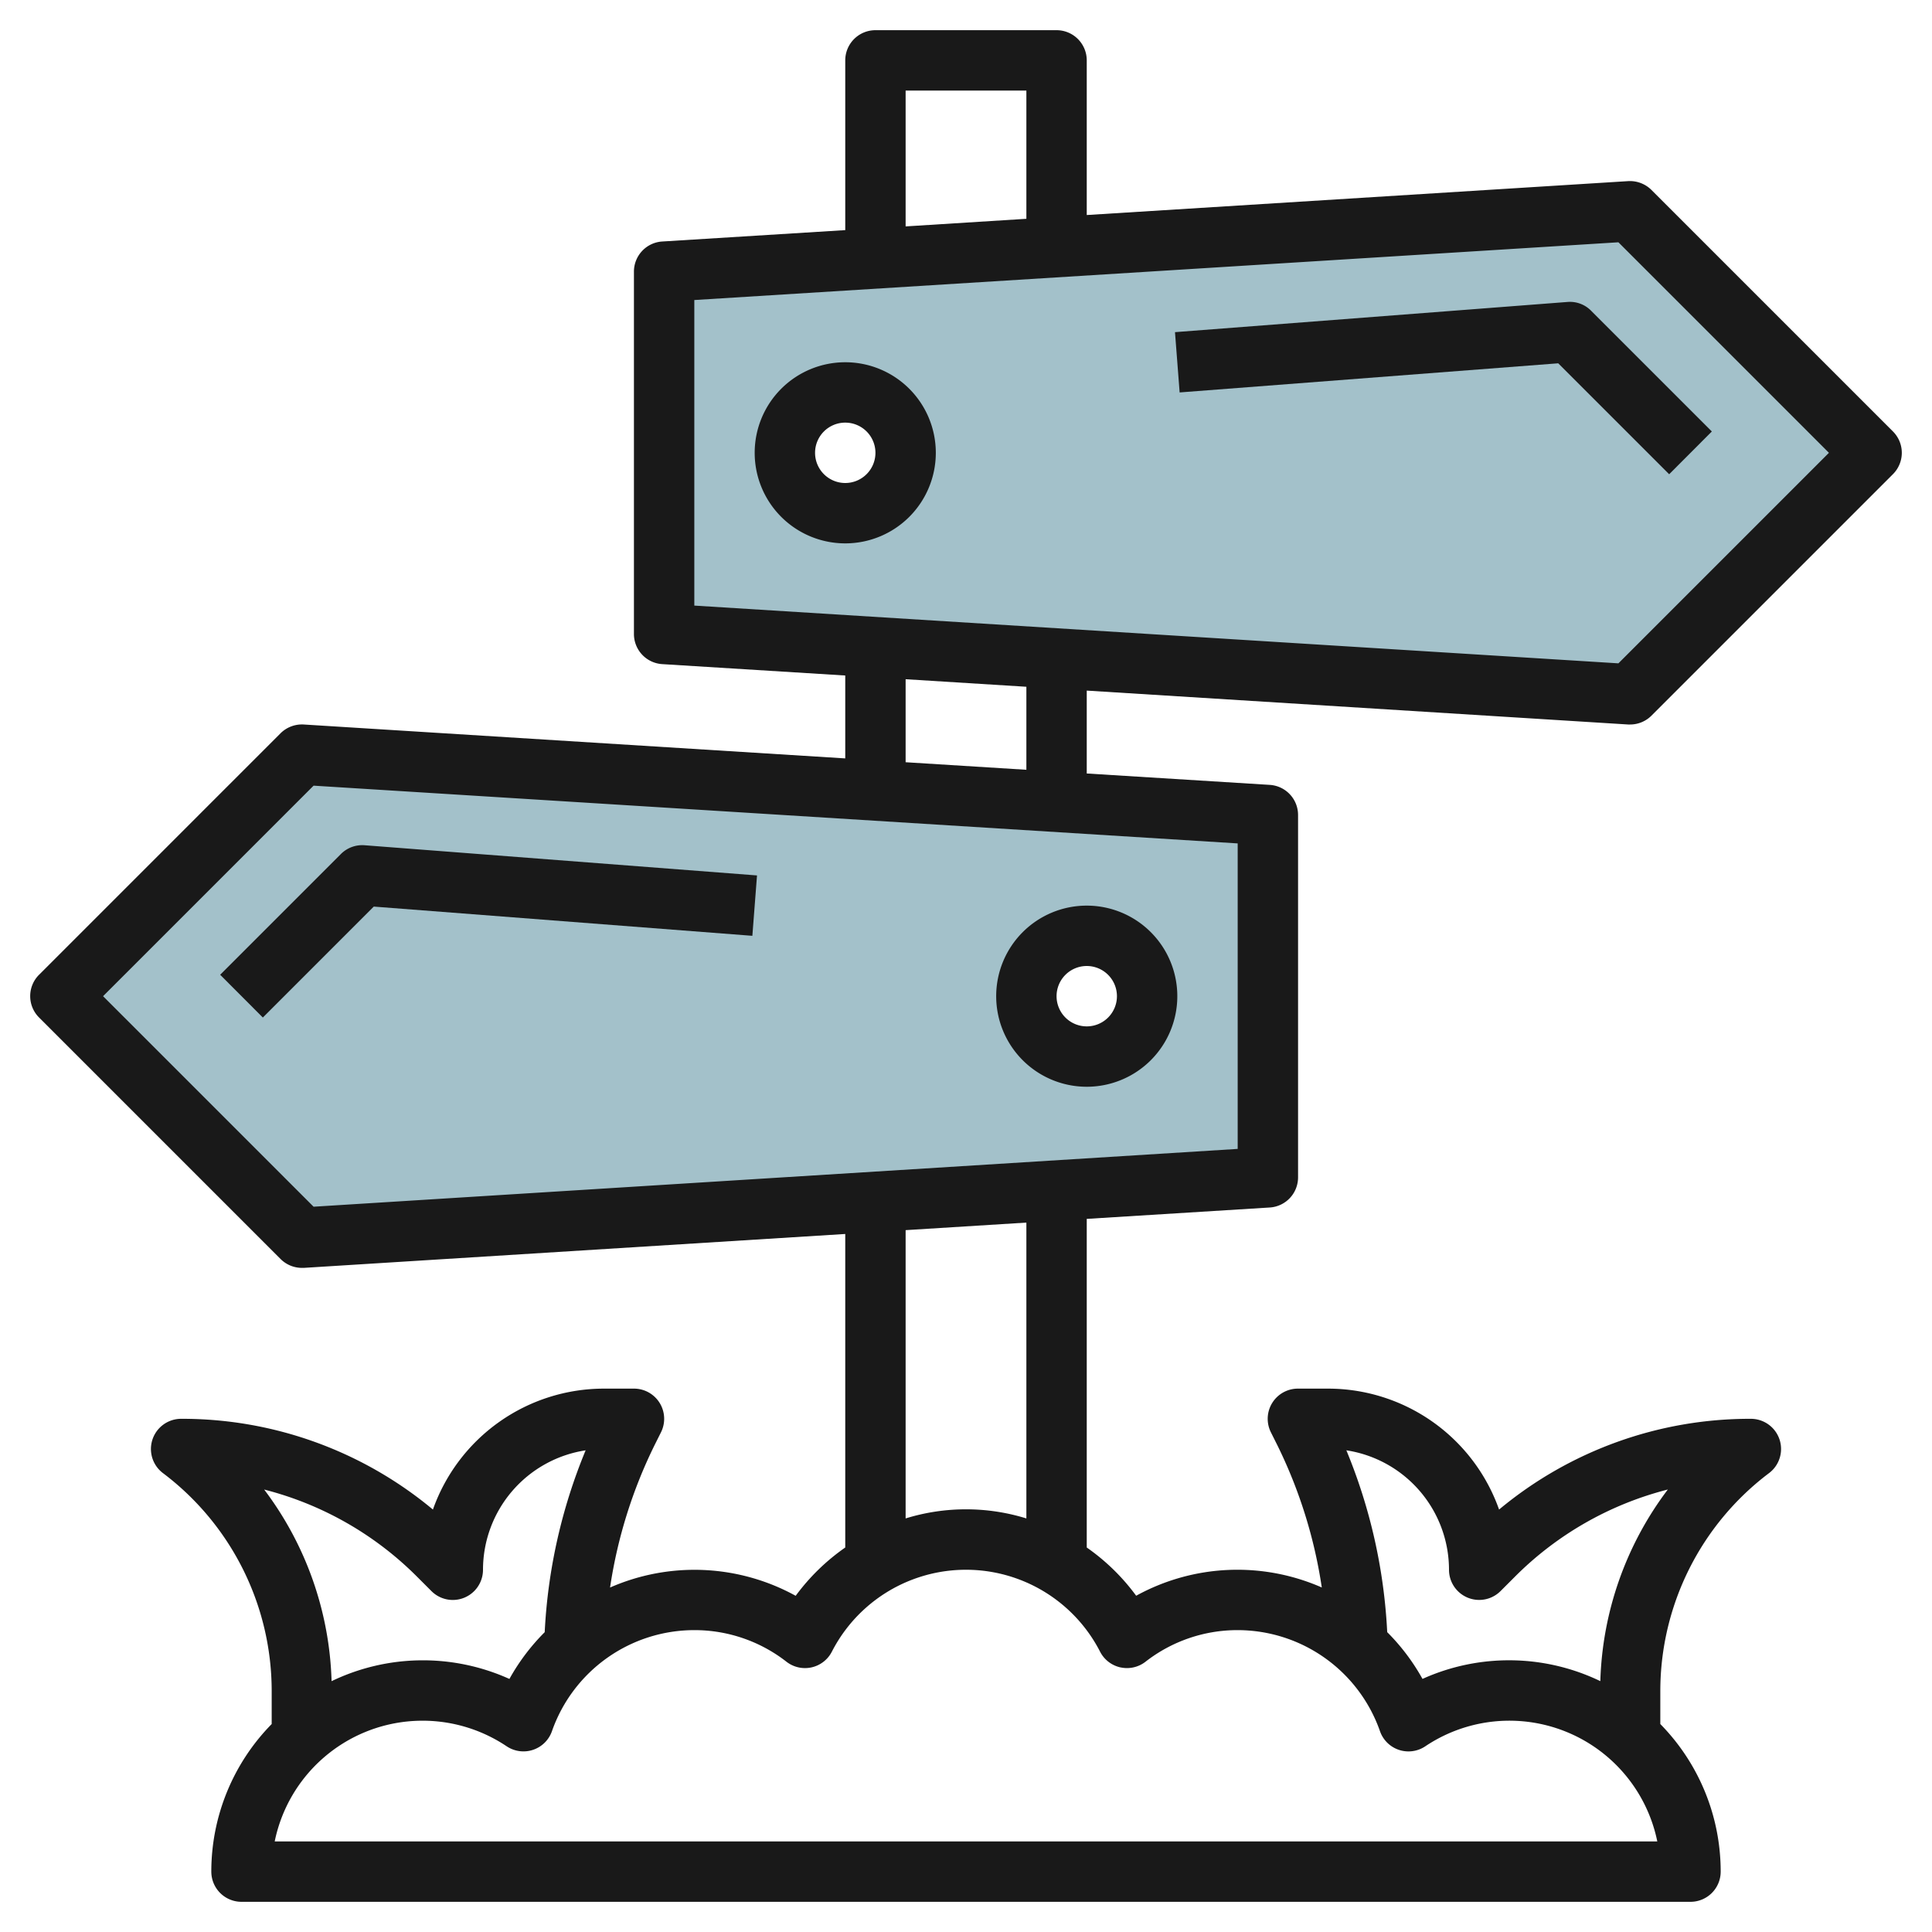
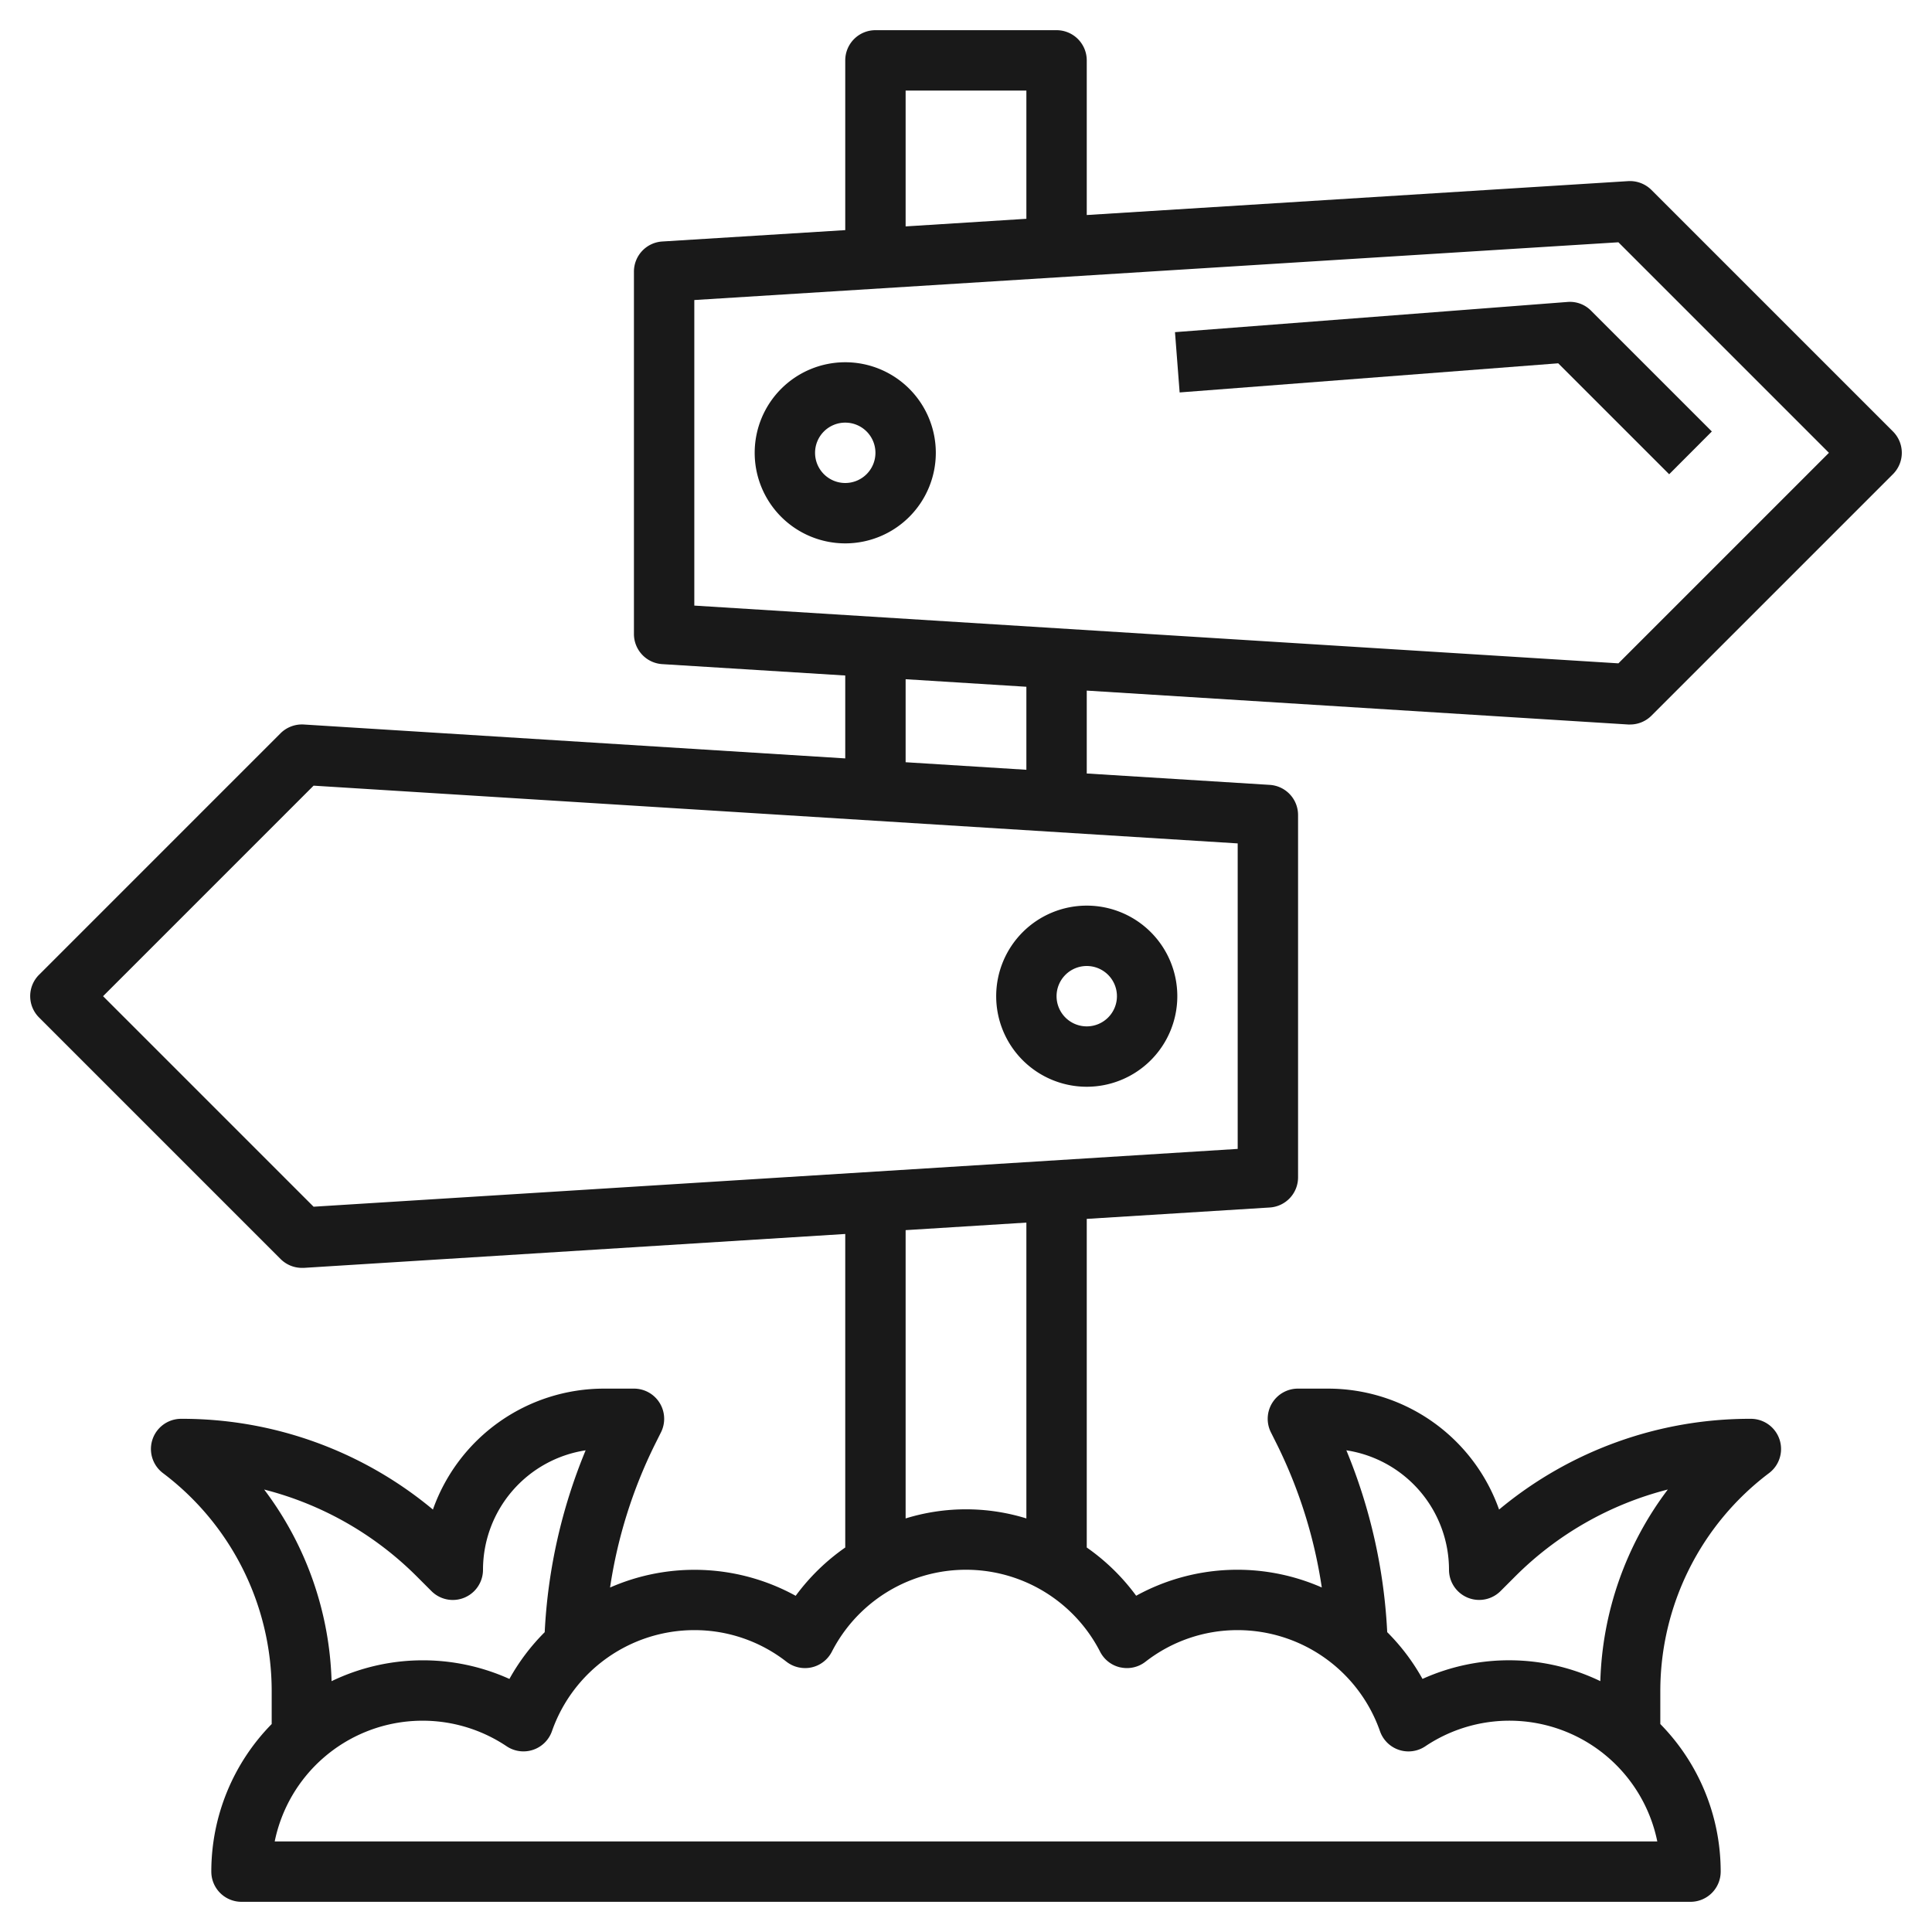
<svg xmlns="http://www.w3.org/2000/svg" height="512" viewBox="0 0 64 64" width="512">
  <g id="Layer_20" data-name="Layer 20">
-     <path d="m2 33 8 8 32-2v-12l-32-2zm34-2a2 2 0 1 1 -2 2 2 2 0 0 1 2-2z" fill="#a3c1ca" />
-     <path d="m54 7-32 2v12l32 2 8-8zm-26 10a2 2 0 1 1 2-2 2 2 0 0 1 -2 2z" fill="#a3c1ca" />
    <g fill="#191919">
      <path d="m53.937 24h.063a1 1 0 0 0 .707-.293l8-8a1 1 0 0 0 0-1.414l-8-8a1.011 1.011 0 0 0 -.77-.293l-17.937 1.123v-5.123a1 1 0 0 0 -1-1h-6a1 1 0 0 0 -1 1v5.623l-6.063.377a1 1 0 0 0 -.937 1v12a1 1 0 0 0 .937 1l6.063.377v2.746l-17.938-1.123a1.008 1.008 0 0 0 -.769.291l-8 8a1 1 0 0 0 0 1.414l8 8a1 1 0 0 0 .707.295h.062l17.938-1.123v10.386a6.992 6.992 0 0 0 -1.642 1.6 6.956 6.956 0 0 0 -6.149-.274 15.994 15.994 0 0 1 1.475-4.718l.211-.422a1 1 0 0 0 -.895-1.449h-1a6.011 6.011 0 0 0 -5.659 4.006 12.974 12.974 0 0 0 -8.341-3.006 1 1 0 0 0 -.6 1.8 9.043 9.043 0 0 1 3.6 7.2v1.111a6.973 6.973 0 0 0 -2 4.889 1 1 0 0 0 1 1h48a1 1 0 0 0 1-1 6.973 6.973 0 0 0 -2-4.889v-1.111a9.043 9.043 0 0 1 3.6-7.2 1 1 0 0 0 -.6-1.8 12.974 12.974 0 0 0 -8.341 3.006 6.011 6.011 0 0 0 -5.659-4.006h-1a1 1 0 0 0 -.9 1.447l.211.422a15.994 15.994 0 0 1 1.475 4.718 6.956 6.956 0 0 0 -6.149.274 6.992 6.992 0 0 0 -1.637-1.598v-10.886l6.062-.377a1 1 0 0 0 .938-1v-12a1 1 0 0 0 -.938-1l-6.062-.377v-2.746zm-23.937-21h4v4.248l-4 .252zm-7 6.939 30.612-1.913 6.974 6.974-6.974 6.974-30.612-1.913zm-14.249 39.404a10.991 10.991 0 0 1 5.077 2.9l.465.465a1 1 0 0 0 1.707-.708 4.006 4.006 0 0 1 3.4-3.956 18.063 18.063 0 0 0 -1.356 6.024 6.96 6.96 0 0 0 -1.169 1.549 6.966 6.966 0 0 0 -5.891.074 11.055 11.055 0 0 0 -2.233-6.348zm35.846-1.3a4.006 4.006 0 0 1 3.403 3.957 1 1 0 0 0 1.707.707l.465-.465a10.991 10.991 0 0 1 5.077-2.9 11.055 11.055 0 0 0 -2.236 6.348 6.966 6.966 0 0 0 -5.891-.074 6.96 6.96 0 0 0 -1.169-1.549 18.063 18.063 0 0 0 -1.353-6.023zm-7.48 7.191a1 1 0 0 0 .828-.186 4.951 4.951 0 0 1 3.055-1.048 5 5 0 0 1 4.714 3.349 1 1 0 0 0 1.5.5 5 5 0 0 1 7.686 3.151h-45.8a5 5 0 0 1 7.684-3.152 1 1 0 0 0 1.5-.5 5 5 0 0 1 4.716-3.348 4.951 4.951 0 0 1 3.055 1.049 1 1 0 0 0 1.5-.332 4.993 4.993 0 0 1 8.888 0 1 1 0 0 0 .674.518zm-3.117-4.934a6.774 6.774 0 0 0 -4 0v-9.55l4-.25zm7-12.241-30.612 1.915-6.974-6.974 6.974-6.974 30.612 1.913zm-7-12.559-4-.25v-2.75l4 .25z" />
      <path d="m56.707 14.293-4-4a.983.983 0 0 0 -.784-.29l-13 1 .154 1.997 12.541-.965 3.675 3.675z" />
-       <path d="m8.707 33.707 3.675-3.675 12.541.968.154-2-13-1a1 1 0 0 0 -.784.29l-4 4z" />
      <path d="m28 12a3 3 0 1 0 3 3 3 3 0 0 0 -3-3zm0 4a1 1 0 1 1 1-1 1 1 0 0 1 -1 1z" />
      <path d="m36 36a3 3 0 1 0 -3-3 3 3 0 0 0 3 3zm0-4a1 1 0 1 1 -1 1 1 1 0 0 1 1-1z" />
    </g>
  </g>
</svg>